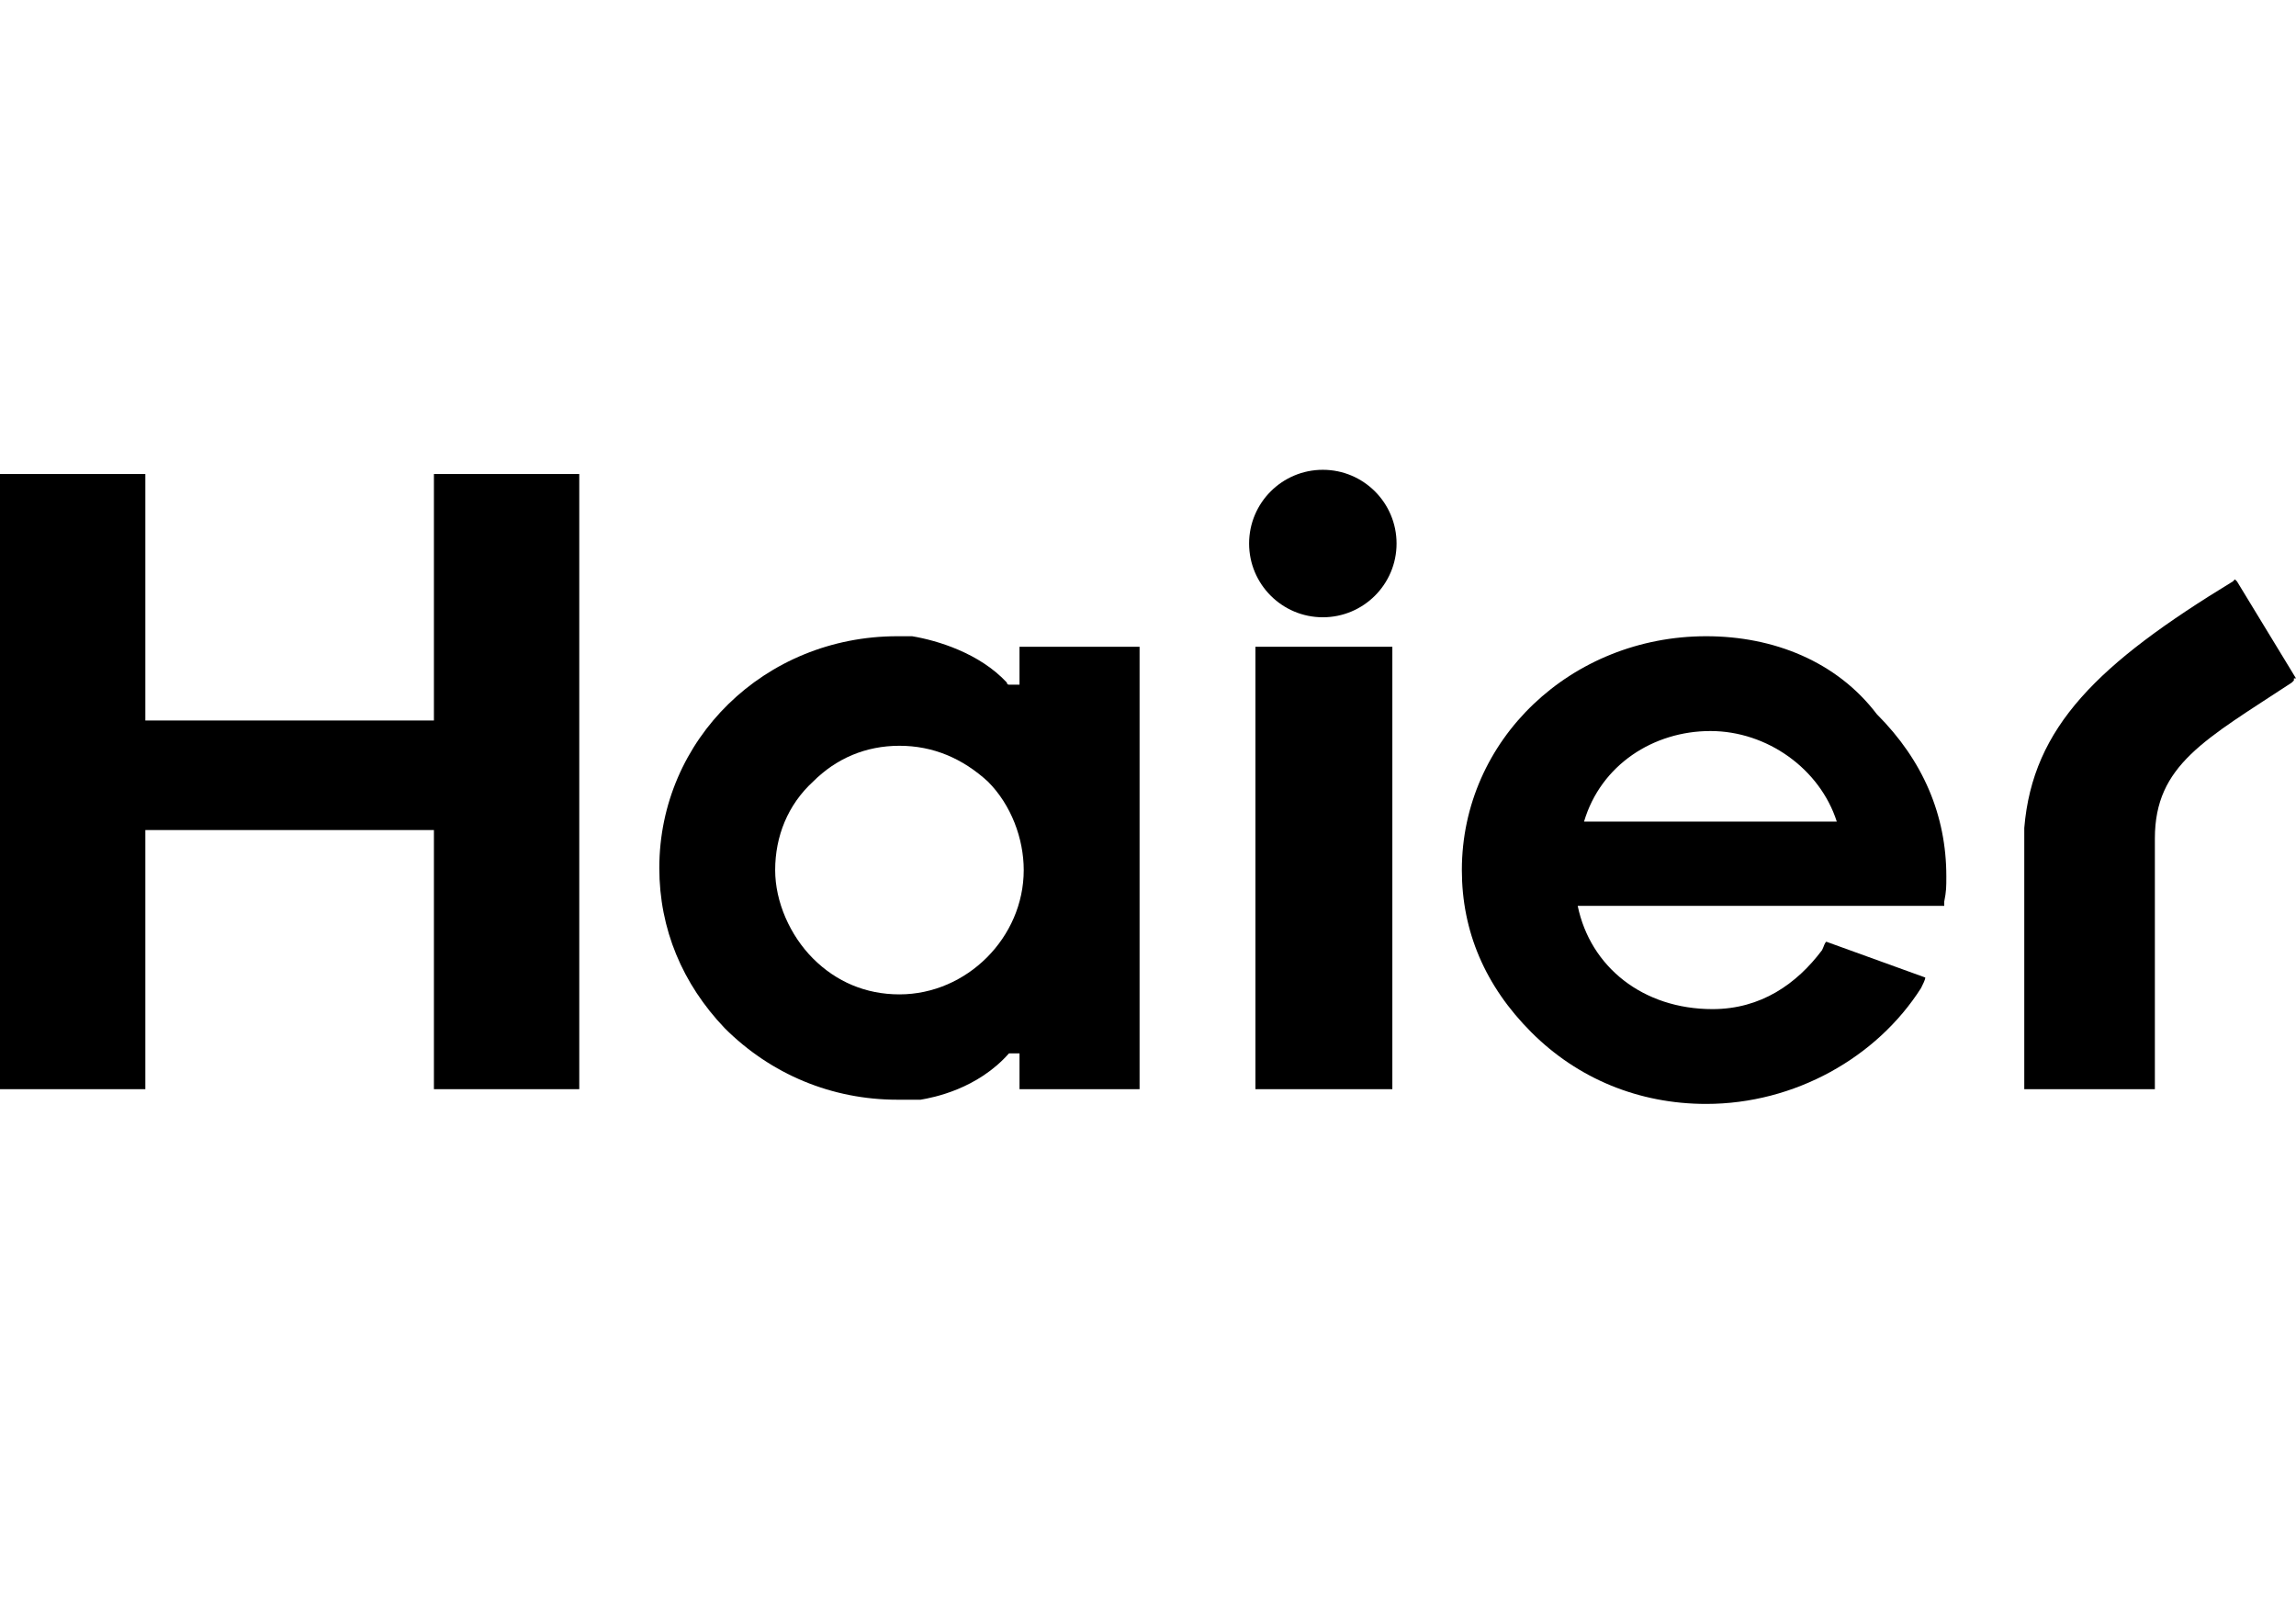
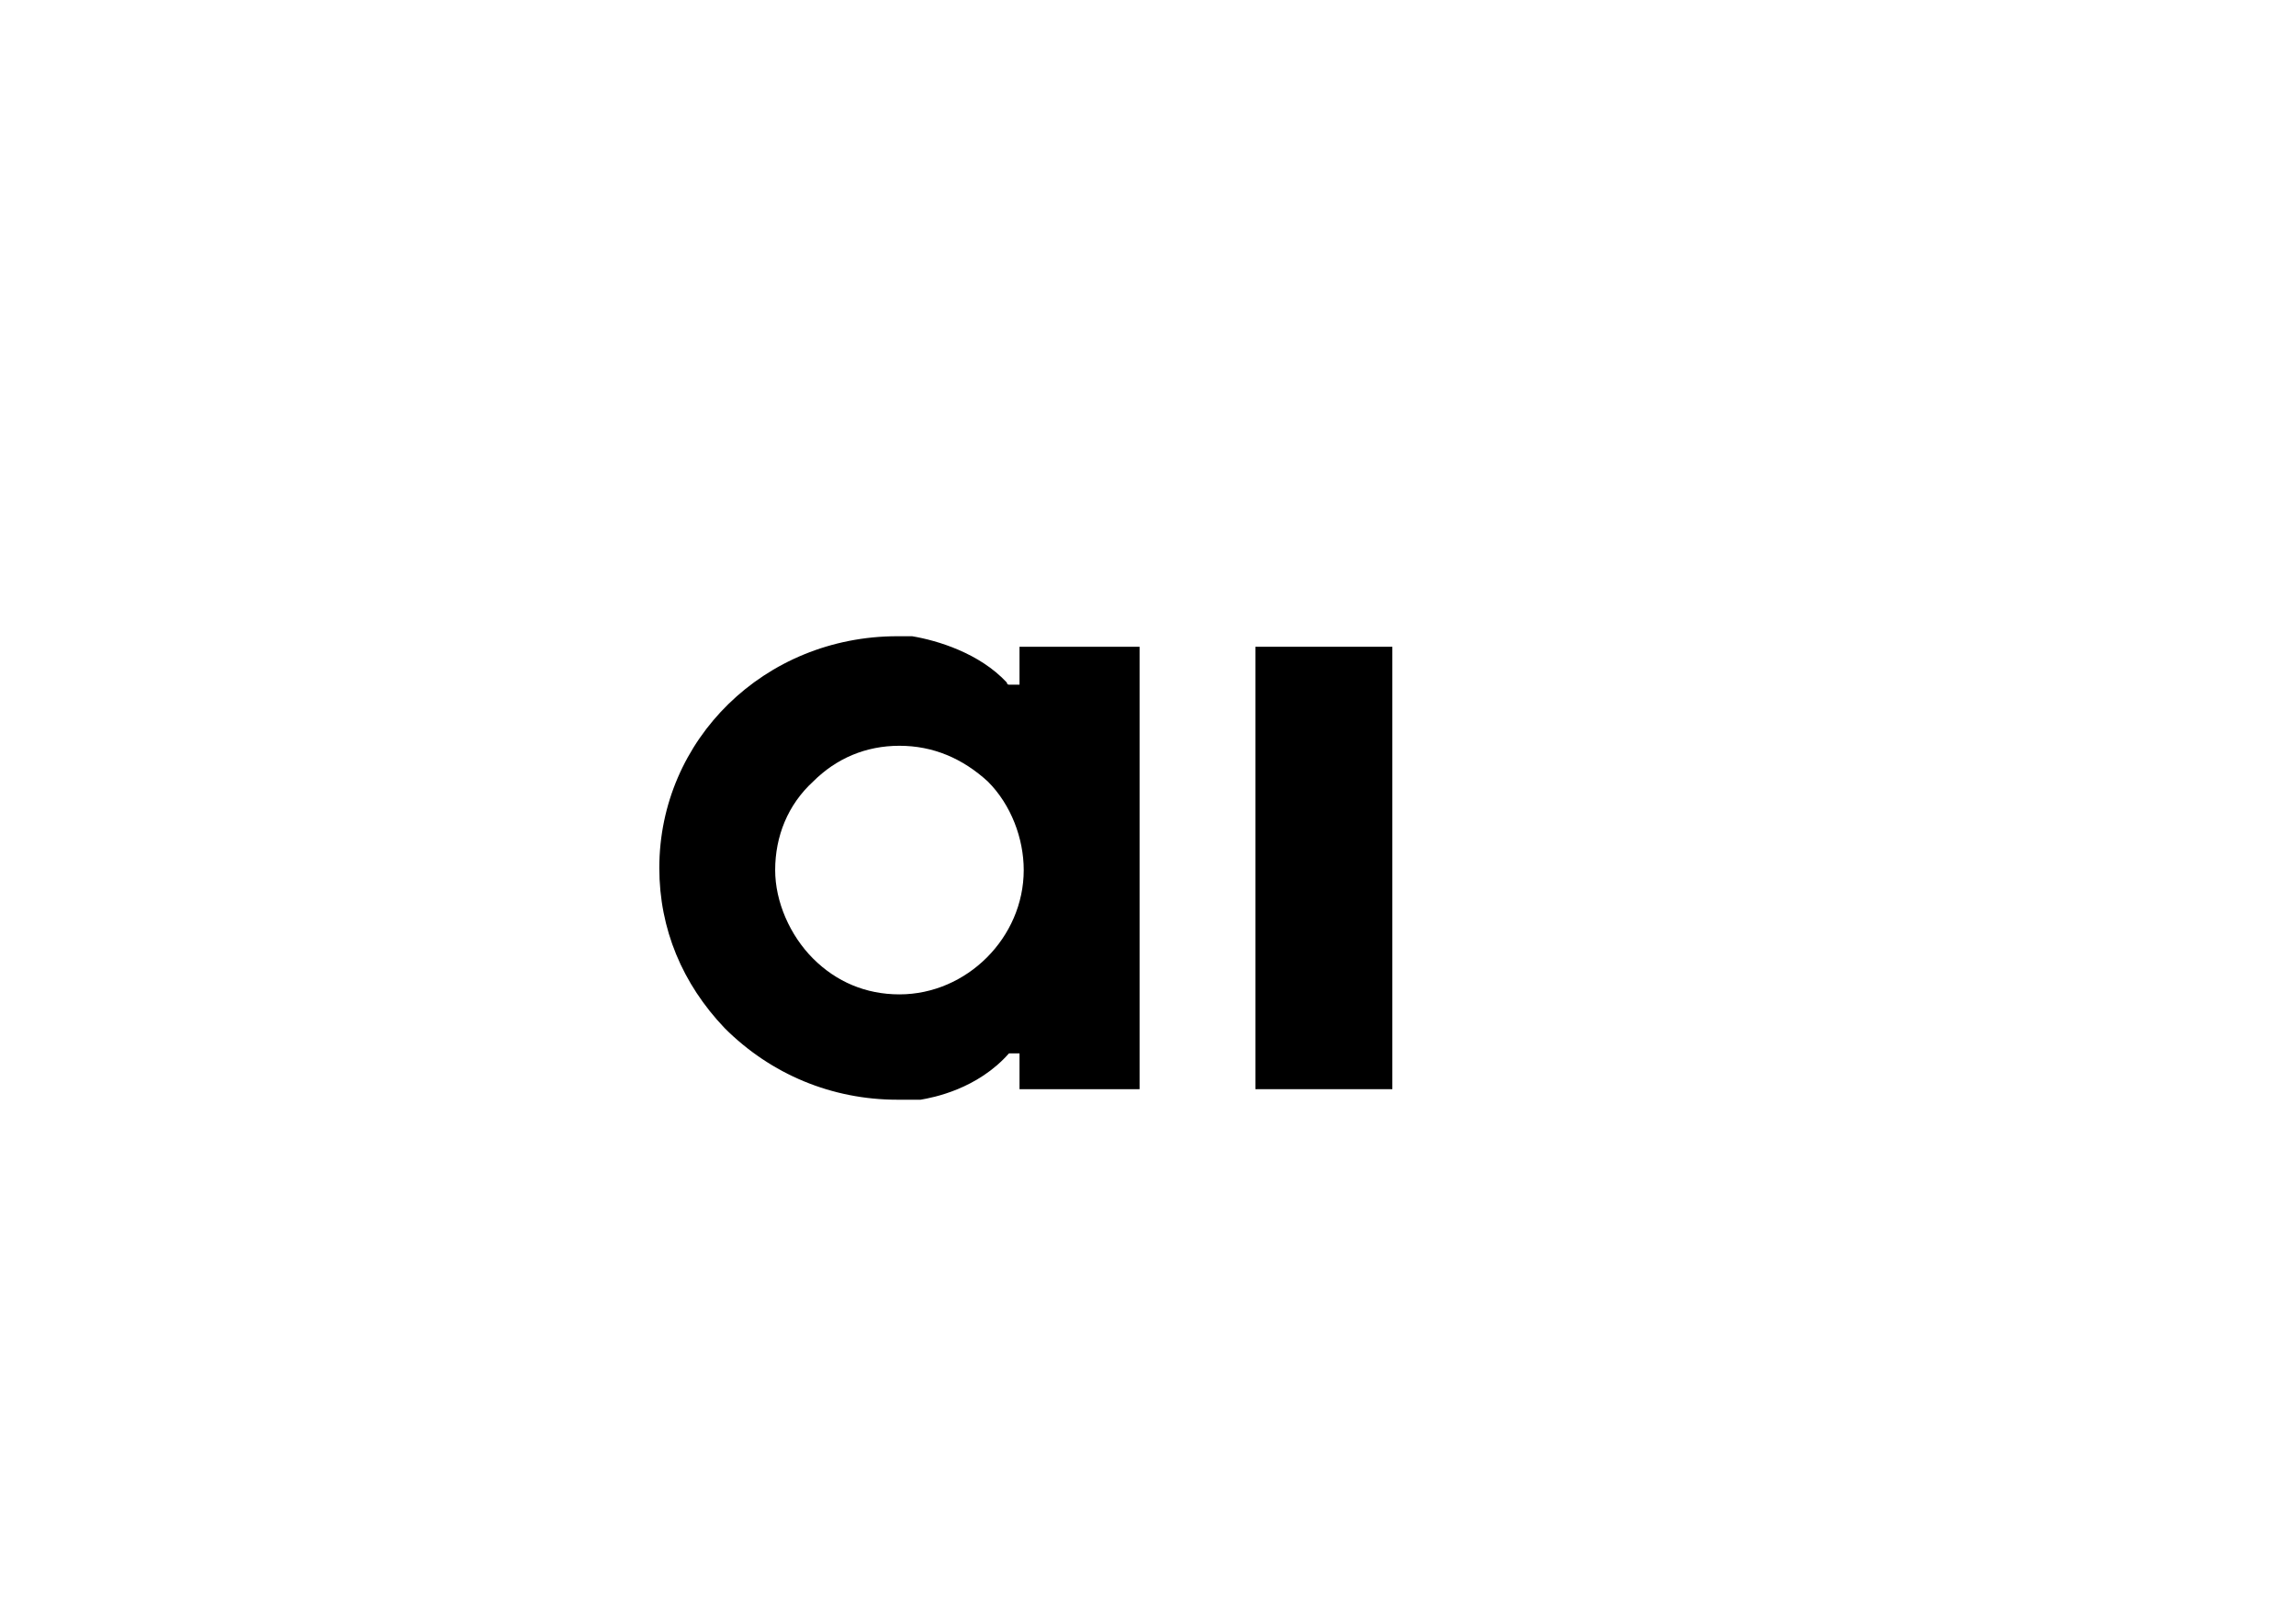
<svg xmlns="http://www.w3.org/2000/svg" version="1.1" id="图层_1" x="0px" y="0px" viewBox="0 0 109 76" style="enable-background:new 0 0 109 76;" xml:space="preserve">
  <g id="XMLID_1_">
    <polygon id="XMLID_16_" points="59.8,30.7 59.6,30.7 59.6,30.9 59.6,51.5 59.6,51.7 59.8,51.7 65.8,51.7 66.1,51.7 66.1,51.5    66.1,30.9 66.1,30.7 65.8,30.7  " />
-     <polygon id="XMLID_17_" points="20.7,22.5 20.6,22.5 20.6,22.7 20.6,34.2 6.9,34.2 6.9,22.7 6.9,22.5 6.6,22.5 0.1,22.5 0,22.5    0,22.7 0,51.5 0,51.7 0.1,51.7 6.6,51.7 6.9,51.7 6.9,51.5 6.9,39.4 20.6,39.4 20.6,51.5 20.6,51.7 20.7,51.7 27.4,51.7 27.5,51.7    27.5,51.5 27.5,22.7 27.5,22.5 27.4,22.5  " />
    <path id="XMLID_20_" d="M48.6,30.7h-0.2v0.2v1.6h-0.5c0,0-0.1,0-0.1-0.1c-1.3-1.4-3.3-2-4.5-2.2c-0.2,0-0.5,0-0.6,0c0,0,0,0-0.1,0   l0,0l0,0c-6.3,0-11.3,4.9-11.3,11c0,2.9,1.1,5.5,3.1,7.6c2.2,2.2,5.1,3.4,8.2,3.4c0.4,0,0.6,0,1.1,0c0.6-0.1,2.7-0.5,4.2-2.2h0.5   v1.6v0.1h0.2H54h0.1v-0.1V30.9v-0.2H54H48.6z M42.7,47.2c-1.6,0-3-0.6-4.1-1.7c-1.1-1.1-1.8-2.7-1.8-4.2c0-1.6,0.6-3.1,1.8-4.2   c1.1-1.1,2.5-1.7,4.1-1.7s3,0.6,4.2,1.7c1.1,1.1,1.7,2.7,1.7,4.2C48.6,44.5,45.9,47.2,42.7,47.2z" />
-     <path id="XMLID_21_" d="M109,32.2l-2.8-4.6l-0.1-0.1l-0.1,0.1c-6.4,3.9-9.5,6.9-9.9,11.7v12.3v0.1h0.2h5.9h0.1v-0.1V39.8   c0-3.5,2.4-4.7,6.5-7.4l0.1-0.1V32.2z" />
-     <path id="XMLID_24_" d="M81,30.2c-6.4,0-11.6,4.9-11.6,11.1c0,2.9,1.1,5.5,3.3,7.7c2.2,2.2,5.1,3.4,8.3,3.4c4.2,0,8.1-2.2,10.2-5.5   c0.1-0.2,0.2-0.4,0.2-0.5l-4.7-1.7c-0.1,0.1-0.1,0.2-0.2,0.4c-1.2,1.6-2.9,2.8-5.2,2.8c-3.3,0-5.8-2-6.4-4.9h17.4v-0.2   c0.1-0.5,0.1-0.7,0.1-1.2c0-2.9-1.1-5.5-3.3-7.7C87.2,31.4,84.2,30.2,81,30.2z M75.2,39c0.8-2.7,3.3-4.3,6-4.3s5.2,1.8,6,4.3H75.2z   " />
-     <circle id="XMLID_25_" cx="62.8" cy="25.8" r="3.5" />
  </g>
</svg>